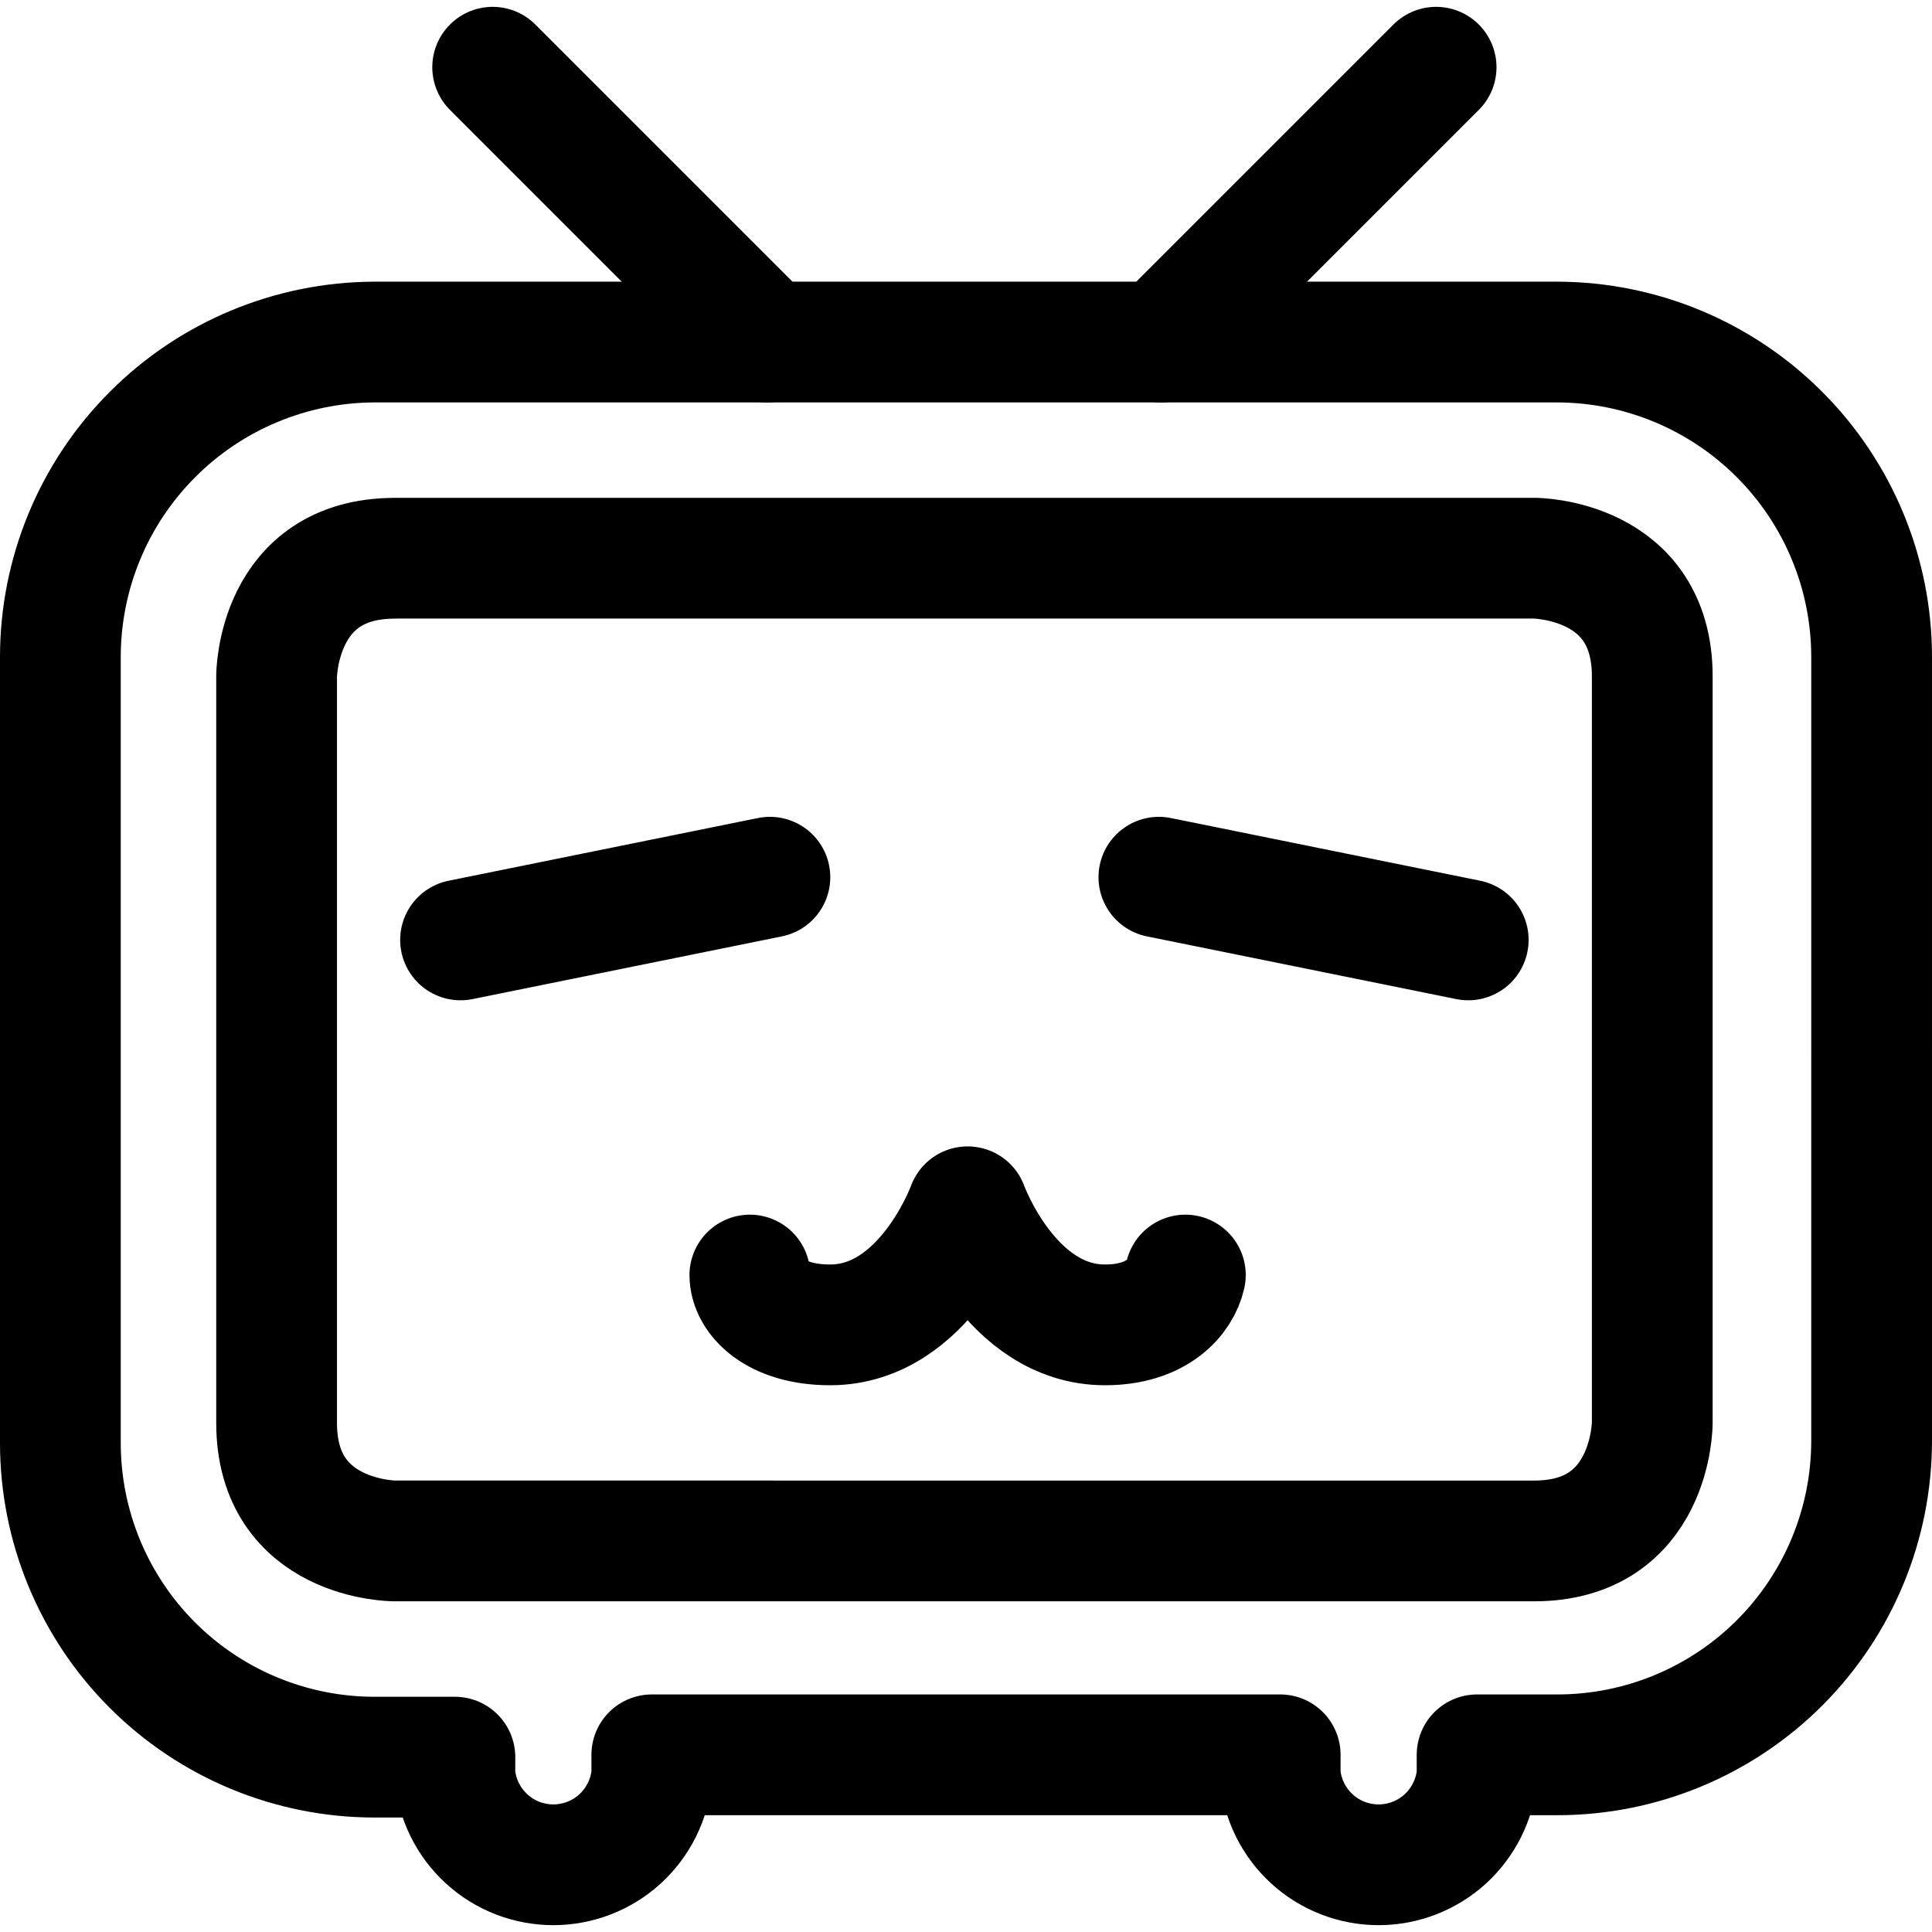
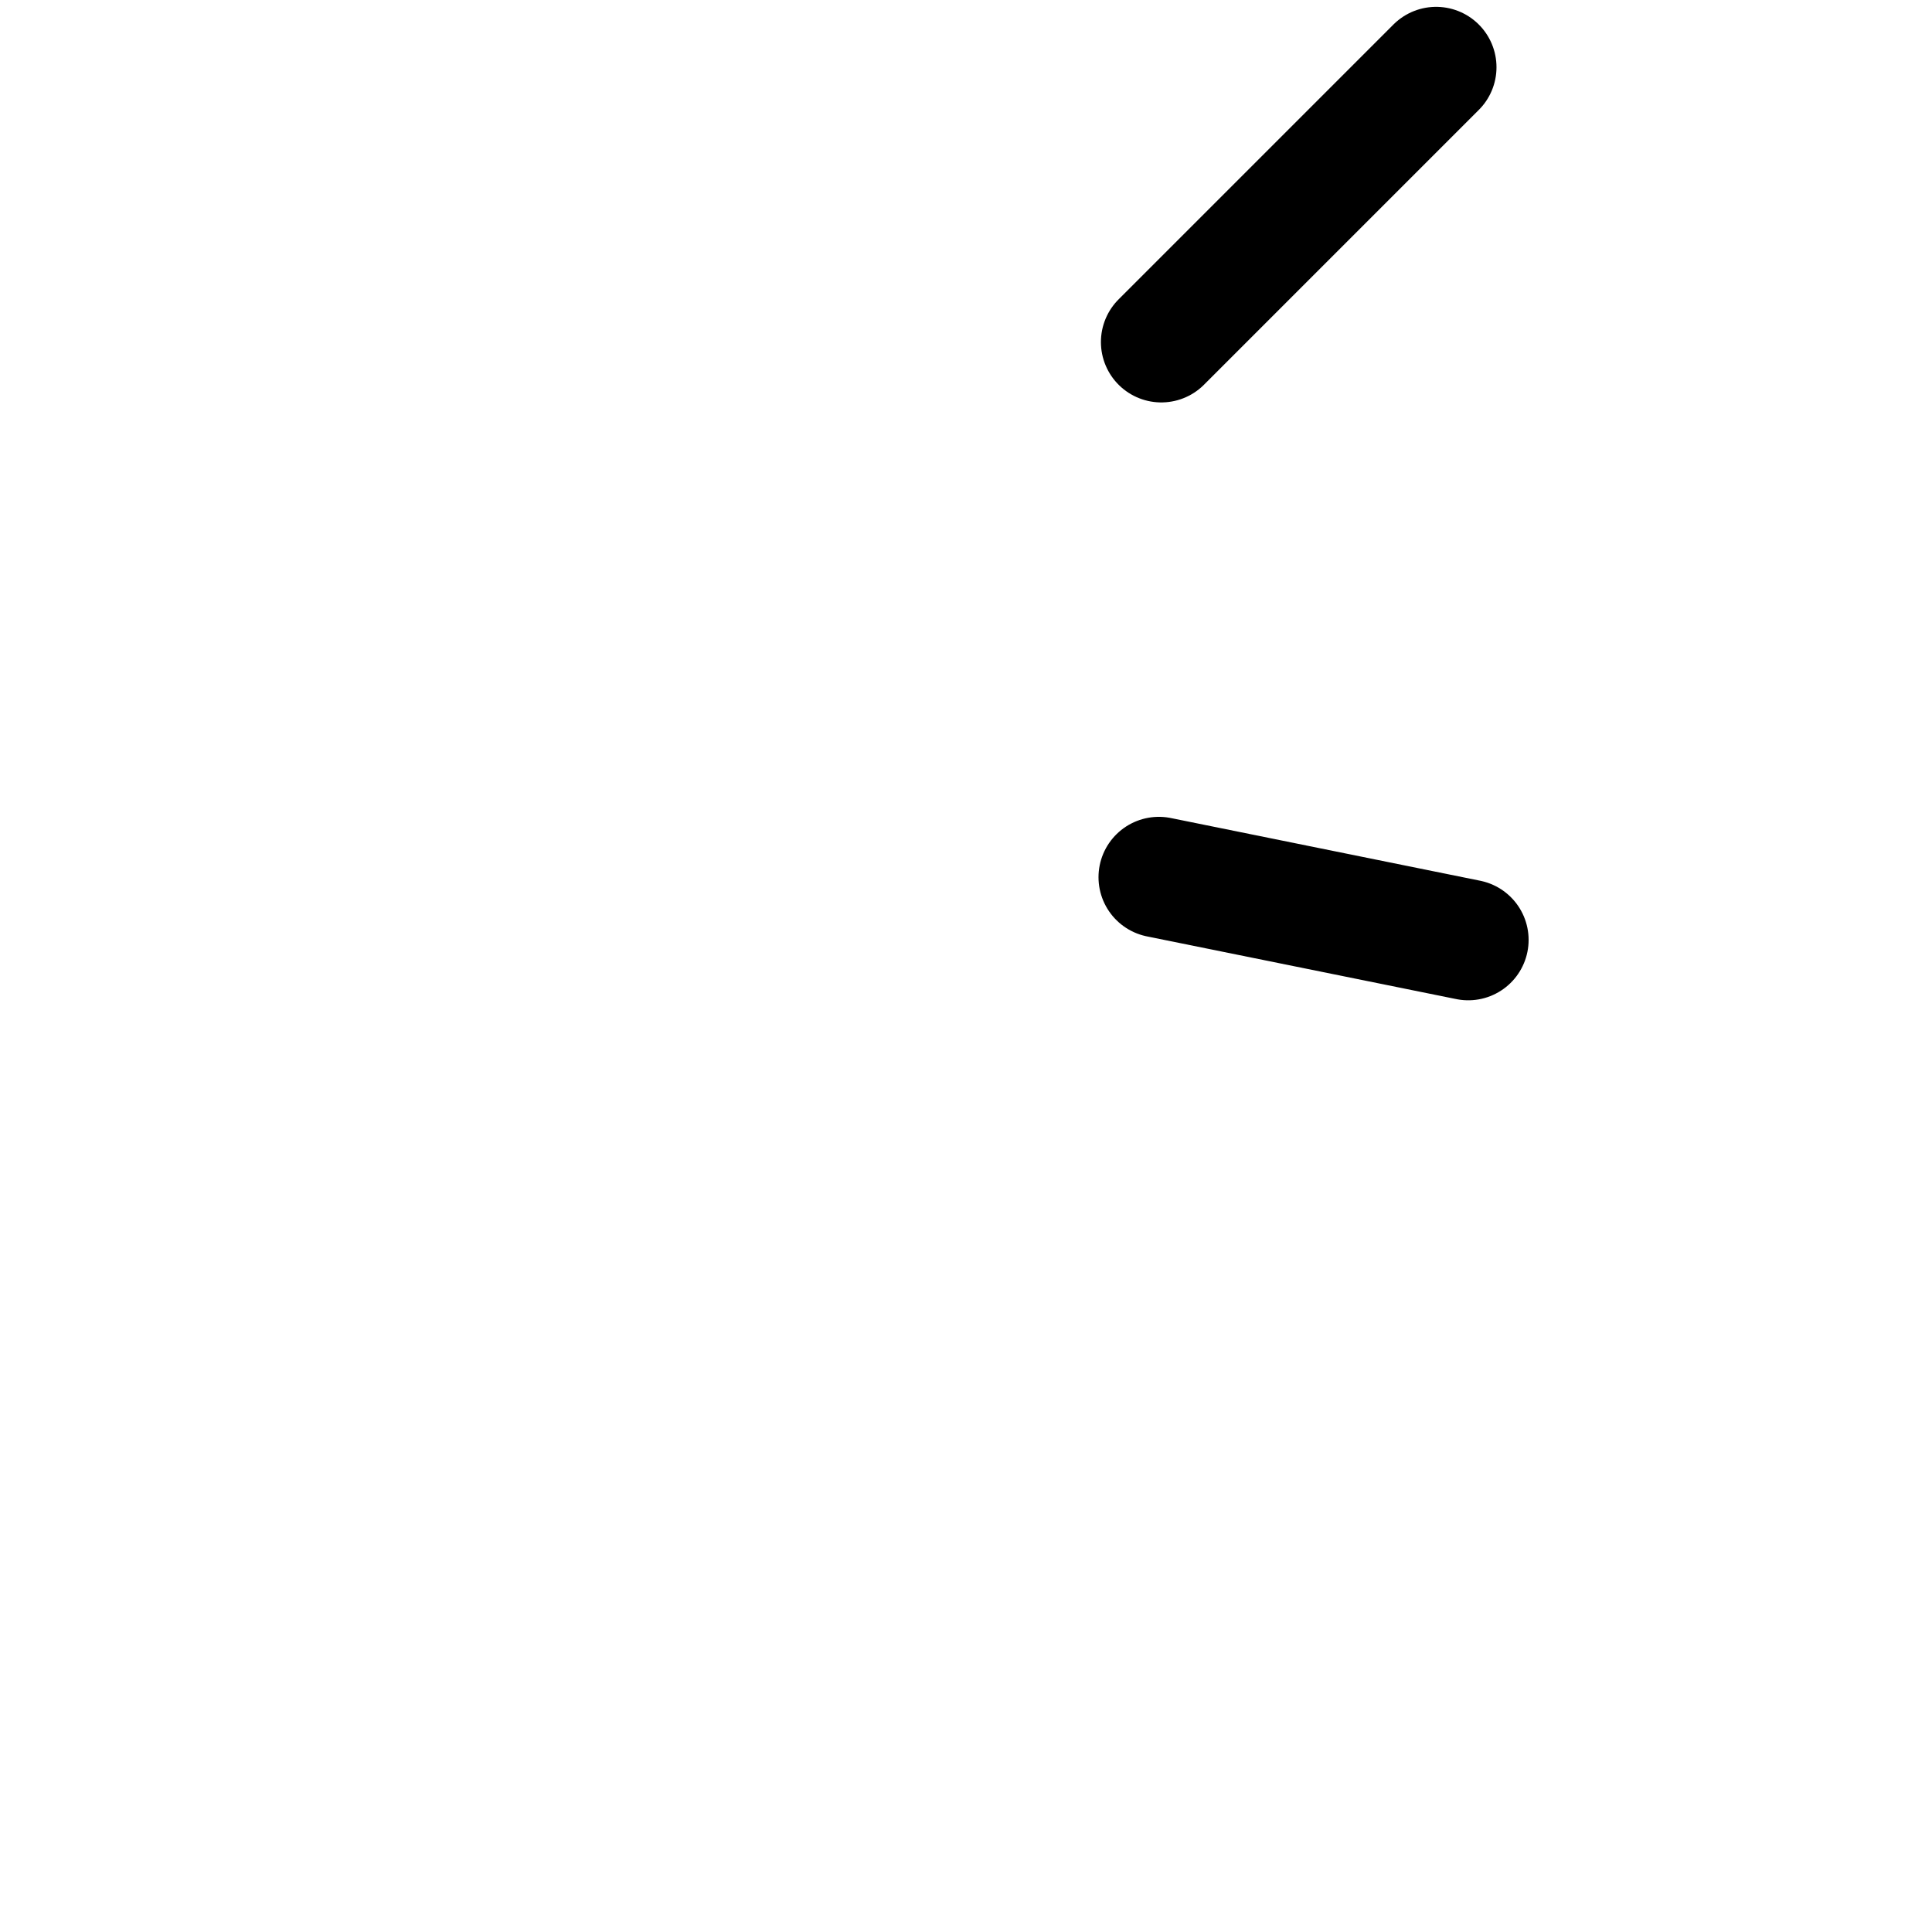
<svg xmlns="http://www.w3.org/2000/svg" fill="none" viewBox="0 0 24 24" id="Bilibili-Logo--Streamline-Ultimate">
  <desc>Bilibili Logo Streamline Icon: https://streamlinehq.com</desc>
-   <path stroke="#000000" stroke-linecap="round" stroke-linejoin="round" d="M4.903 6.934H19.058s1.467 0 1.467 1.467v9.274s0 1.467 -1.467 1.467H4.903s-1.467 0 -1.467 -1.467V8.402s0 -1.467 1.467 -1.467Z" stroke-width="1.5" />
-   <path stroke="#000000" stroke-linecap="round" stroke-linejoin="round" d="M14.725 15.839c-0.06 0.27 -0.349 0.619 -0.998 0.619 -1.178 0 -1.707 -1.467 -1.707 -1.467s-0.529 1.467 -1.707 1.467c-0.689 0 -0.998 -0.349 -0.998 -0.619" stroke-width="1.5" />
-   <path stroke="#000000" stroke-linecap="round" stroke-linejoin="round" d="M4.653 4.249c-1.036 0.003 -2.029 0.416 -2.76 1.15C1.161 6.132 0.75 7.126 0.75 8.162V17.925c0 1.035 0.411 2.028 1.143 2.76 0.732 0.732 1.725 1.143 2.76 1.143h0.998v0.22c0.028 0.305 0.168 0.589 0.395 0.796 0.226 0.207 0.522 0.321 0.828 0.321 0.306 0 0.602 -0.115 0.828 -0.321 0.226 -0.207 0.367 -0.491 0.395 -0.796v-0.249h7.806v0.249c0.028 0.305 0.168 0.589 0.395 0.796 0.226 0.207 0.522 0.321 0.828 0.321s0.602 -0.115 0.828 -0.321c0.226 -0.207 0.367 -0.491 0.395 -0.796v-0.249h0.998c1.035 0 2.028 -0.411 2.76 -1.143 0.732 -0.732 1.143 -1.725 1.143 -2.76V8.162c0 -1.036 -0.411 -2.03 -1.143 -2.763 -0.732 -0.734 -1.724 -1.147 -2.76 -1.15H4.653Z" stroke-width="1.5" />
-   <path stroke="#000000" stroke-linecap="round" stroke-linejoin="round" d="m5.721 11.676 3.843 -0.779" stroke-width="1.5" />
  <path stroke="#000000" stroke-linecap="round" stroke-linejoin="round" d="m18.239 11.676 -3.843 -0.779" stroke-width="1.5" />
-   <path stroke="#000000" stroke-linecap="round" stroke-linejoin="round" d="M6.12 0.835 9.534 4.249" stroke-width="1.5" />
  <path stroke="#000000" stroke-linecap="round" stroke-linejoin="round" d="M17.84 0.835 14.426 4.249" stroke-width="1.5" />
</svg>